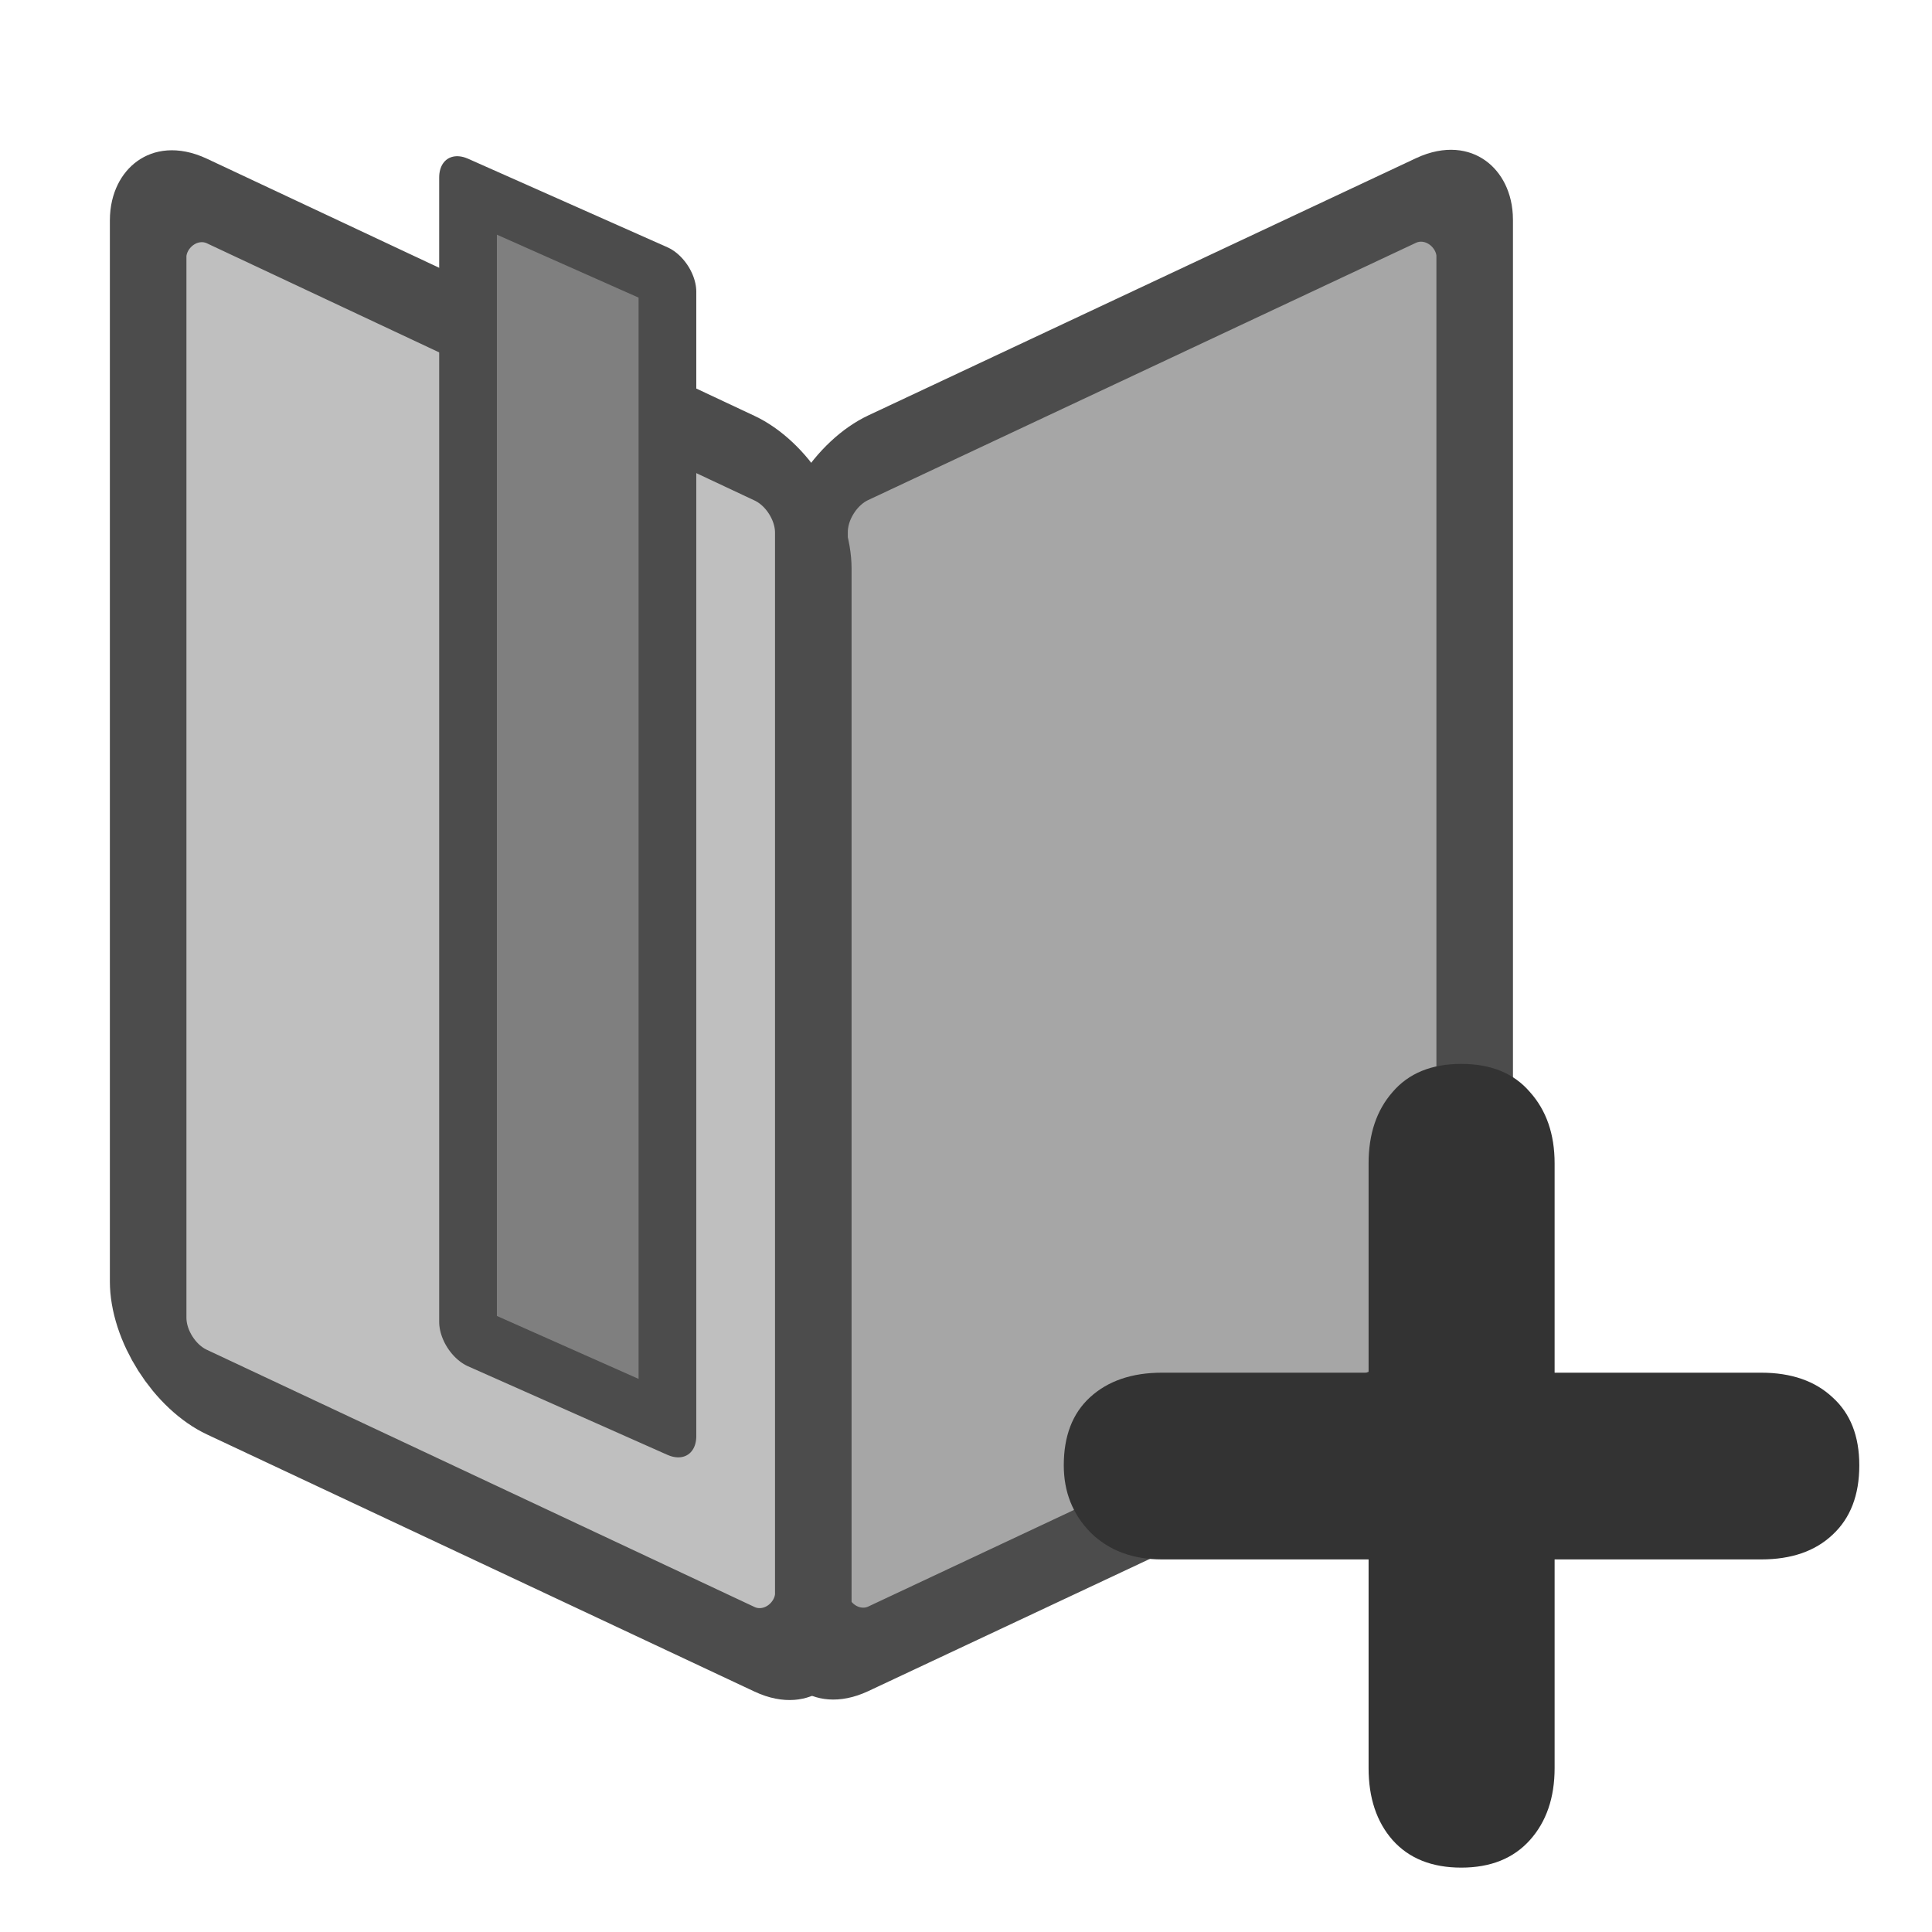
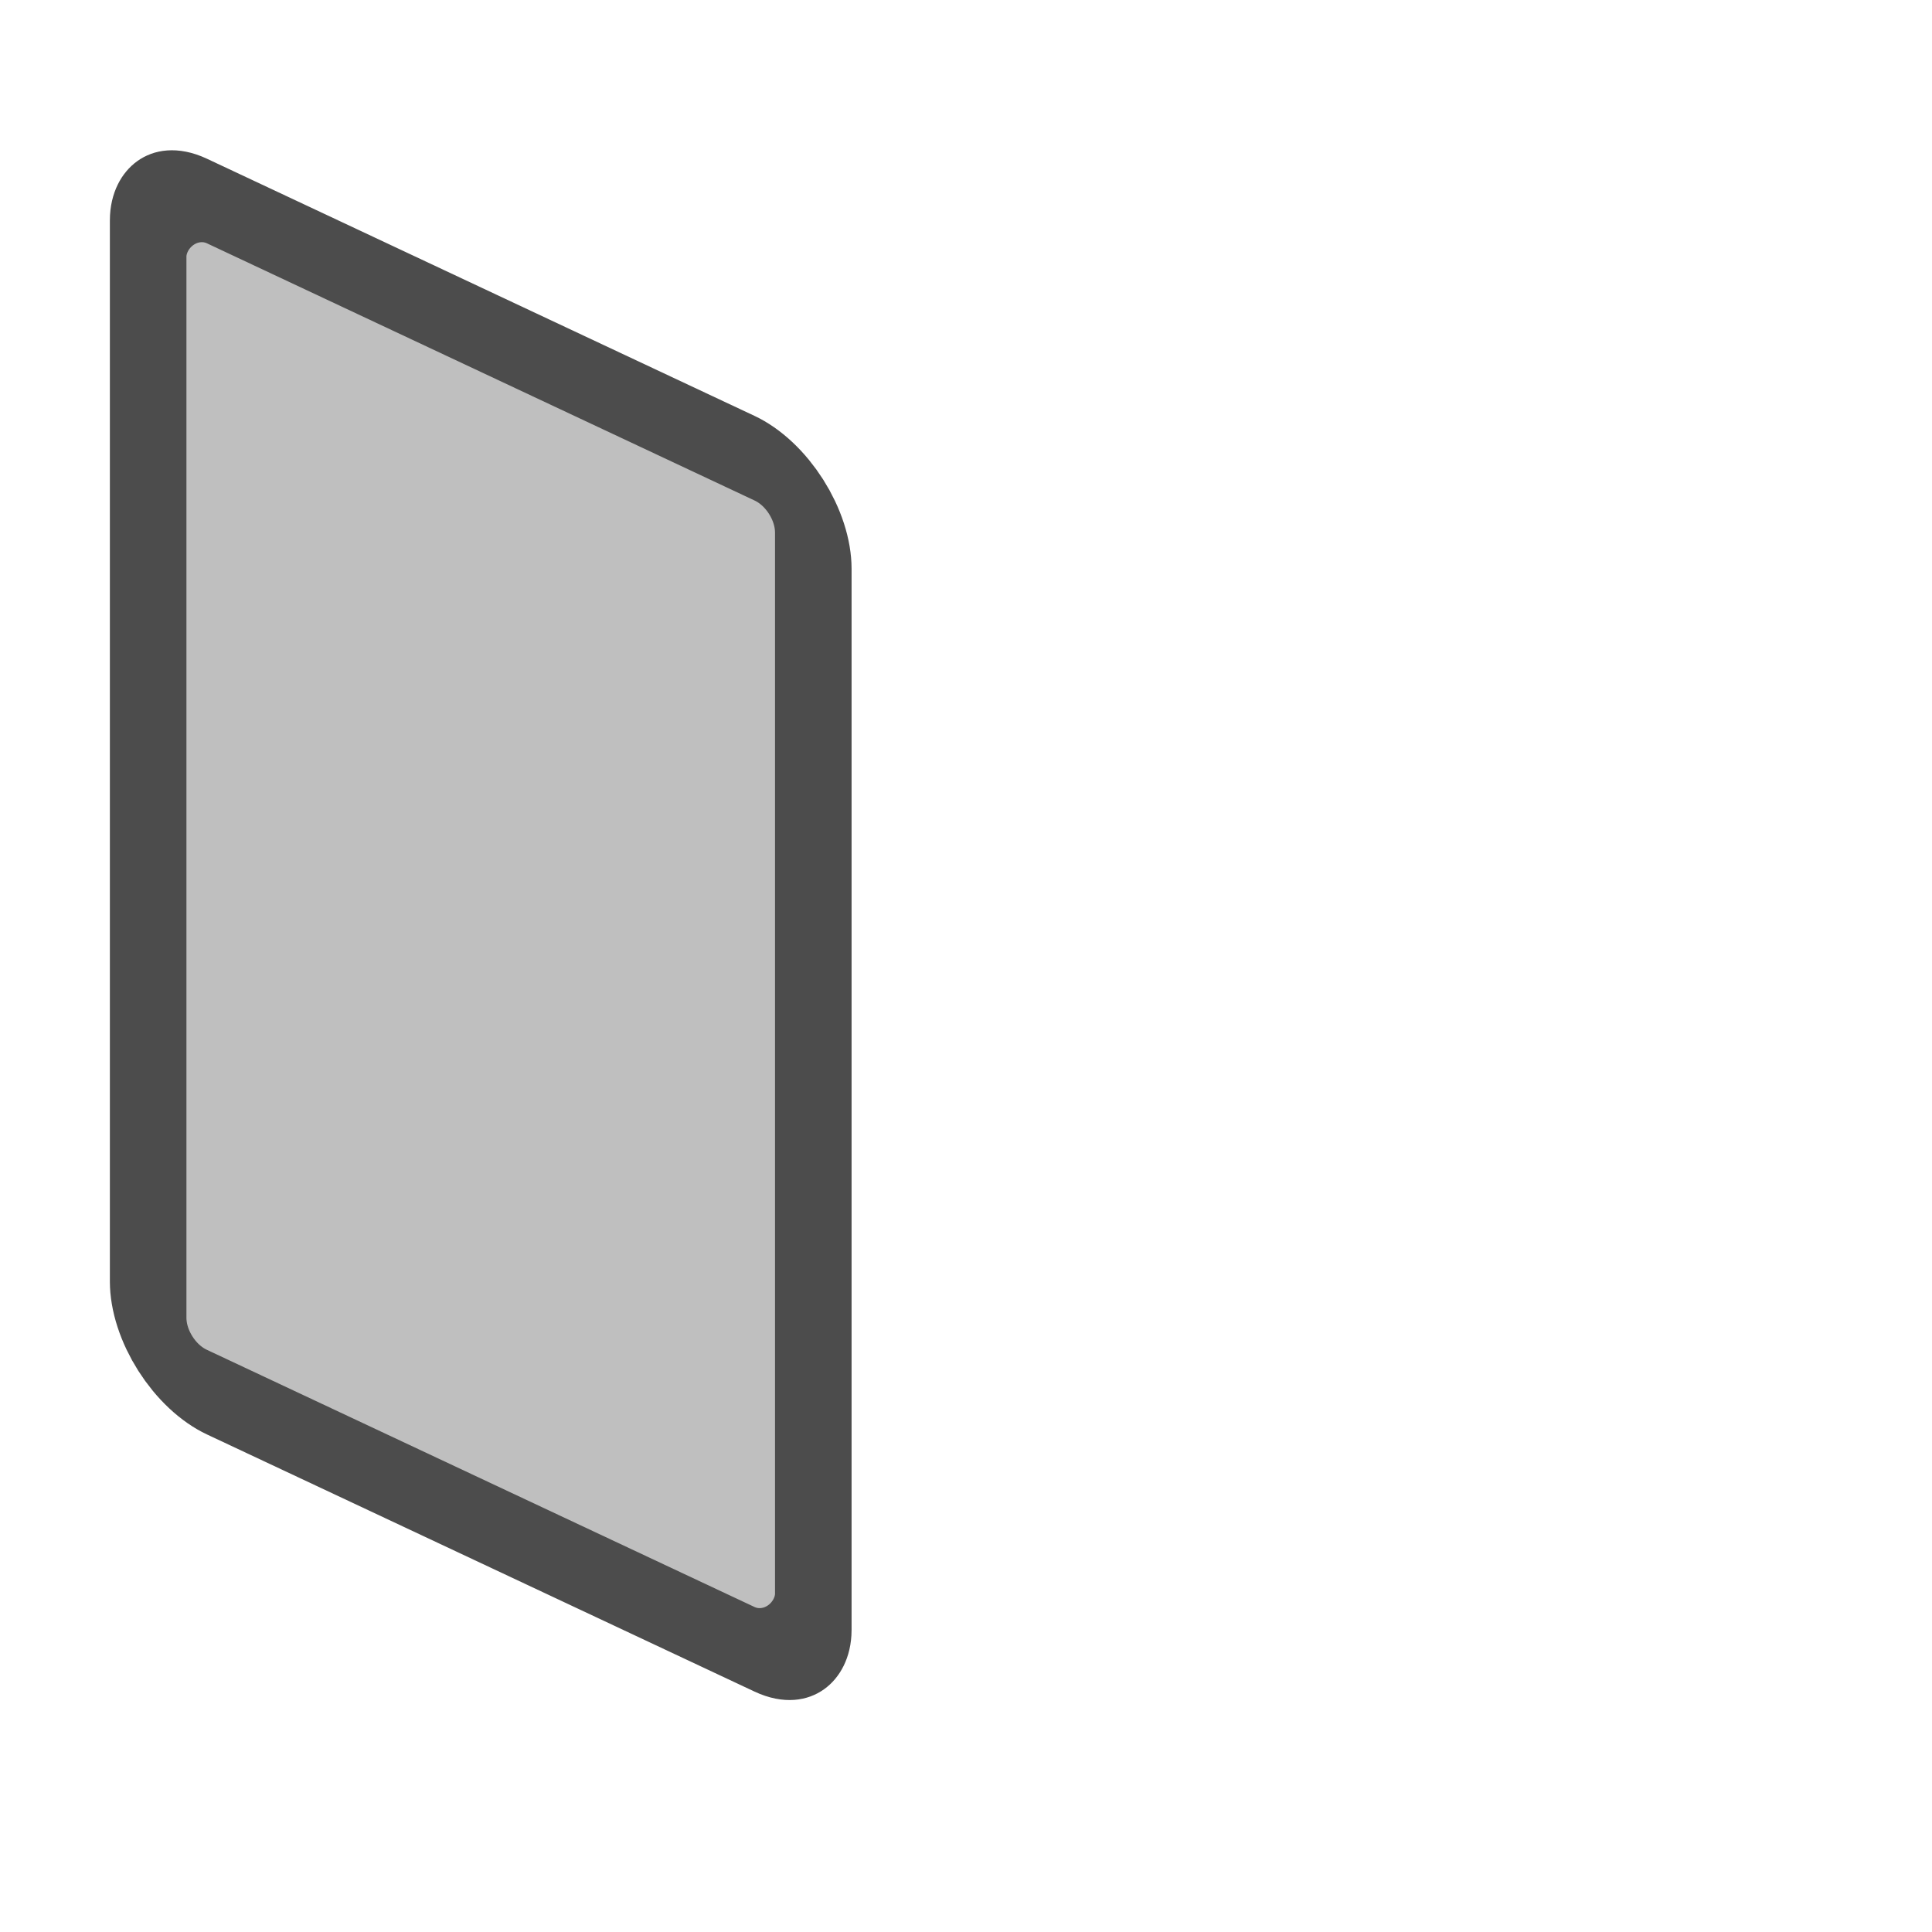
<svg xmlns="http://www.w3.org/2000/svg" xmlns:ns1="http://sodipodi.sourceforge.net/DTD/sodipodi-0.dtd" xmlns:ns2="http://www.inkscape.org/namespaces/inkscape" version="1.0" x="0" y="0" width="60" height="60" id="svg1" ns1:version="0.32" ns2:version="0.38.1" ns1:docname="bookmarks_list_add.svg" ns1:docbase="/home/danny/flat/scalable/actions">
  <ns1:namedview id="base" pagecolor="#ffffff" bordercolor="#666666" borderopacity="1.0" ns2:pageopacity="0.0" ns2:pageshadow="2" ns2:zoom="4.9119411" ns2:cx="33.667126" ns2:cy="16.626390" ns2:window-width="1016" ns2:window-height="685" ns2:window-x="0" ns2:window-y="0" />
  <defs id="defs3" />
-   <rect style="font-size:12;fill:#a6a6a6;fill-rule:evenodd;stroke:#4c4c4c;stroke-width:2.627;stroke-dasharray:none;stroke-linejoin:round;" id="rect602" width="22.825" height="36.991" x="27.78" y="26.878" rx="2.016" transform="matrix(0.905,-0.425,0,1,0,0)" ns1:stroke-cmyk="(0.0000000 0.0000000 0.0000000 0.69999999)" />
  <rect style="font-size:12;fill:#bfbfbf;fill-rule:evenodd;stroke:#4c4c4c;stroke-width:2.627;stroke-dasharray:none;stroke-linejoin:round;" id="rect603" width="22.825" height="36.991" x="-27.909" y="3.225" rx="2.016" transform="matrix(-0.905,-0.425,0,1,0,0)" ns1:stroke-cmyk="(0.0000000 0.0000000 0.0000000 0.69999999)" />
-   <rect style="font-size:12;fill:#7f7f7f;fill-rule:evenodd;stroke:#4c4c4c;stroke-width:1.961;stroke-linecap:round;stroke-linejoin:round;stroke-dasharray:none;" id="rect604" width="6.775" height="35.541" x="15.903" y="-0.547" transform="matrix(0.914,0.406,0,1,0,0)" ns1:stroke-cmyk="(0.0000000 0.0000000 0.0000000 0.69999999)" />
-   <path transform="scale(3.638,3.638)" style="font-size:12;font-weight:900;stroke-width:1pt;font-family:VAG Rounded Black SSi;fill:#333333;fill-opacity:1;" d="M 11.683,11.718 L 11.683,9.931 C 11.683,9.681 11.751,9.478 11.888,9.322 C 12.025,9.162 12.22,9.082 12.474,9.082 C 12.728,9.082 12.923,9.162 13.06,9.322 C 13.2,9.478 13.271,9.681 13.271,9.931 L 13.271,11.718 L 15.034,11.718 C 15.292,11.718 15.495,11.789 15.644,11.929 C 15.796,12.066 15.872,12.259 15.872,12.509 C 15.872,12.763 15.796,12.96 15.644,13.101 C 15.495,13.242 15.292,13.312 15.034,13.312 L 13.271,13.312 L 13.271,15.093 C 13.271,15.347 13.2,15.552 13.06,15.708 C 12.919,15.865 12.724,15.943 12.474,15.943 C 12.224,15.943 12.028,15.865 11.888,15.708 C 11.751,15.552 11.683,15.347 11.683,15.093 L 11.683,13.312 L 9.919,13.312 C 9.669,13.312 9.466,13.236 9.31,13.083 C 9.157,12.927 9.081,12.736 9.081,12.509 C 9.081,12.259 9.155,12.066 9.304,11.929 C 9.456,11.789 9.661,11.718 9.919,11.718 L 11.683,11.718 z " id="path832" />
</svg>